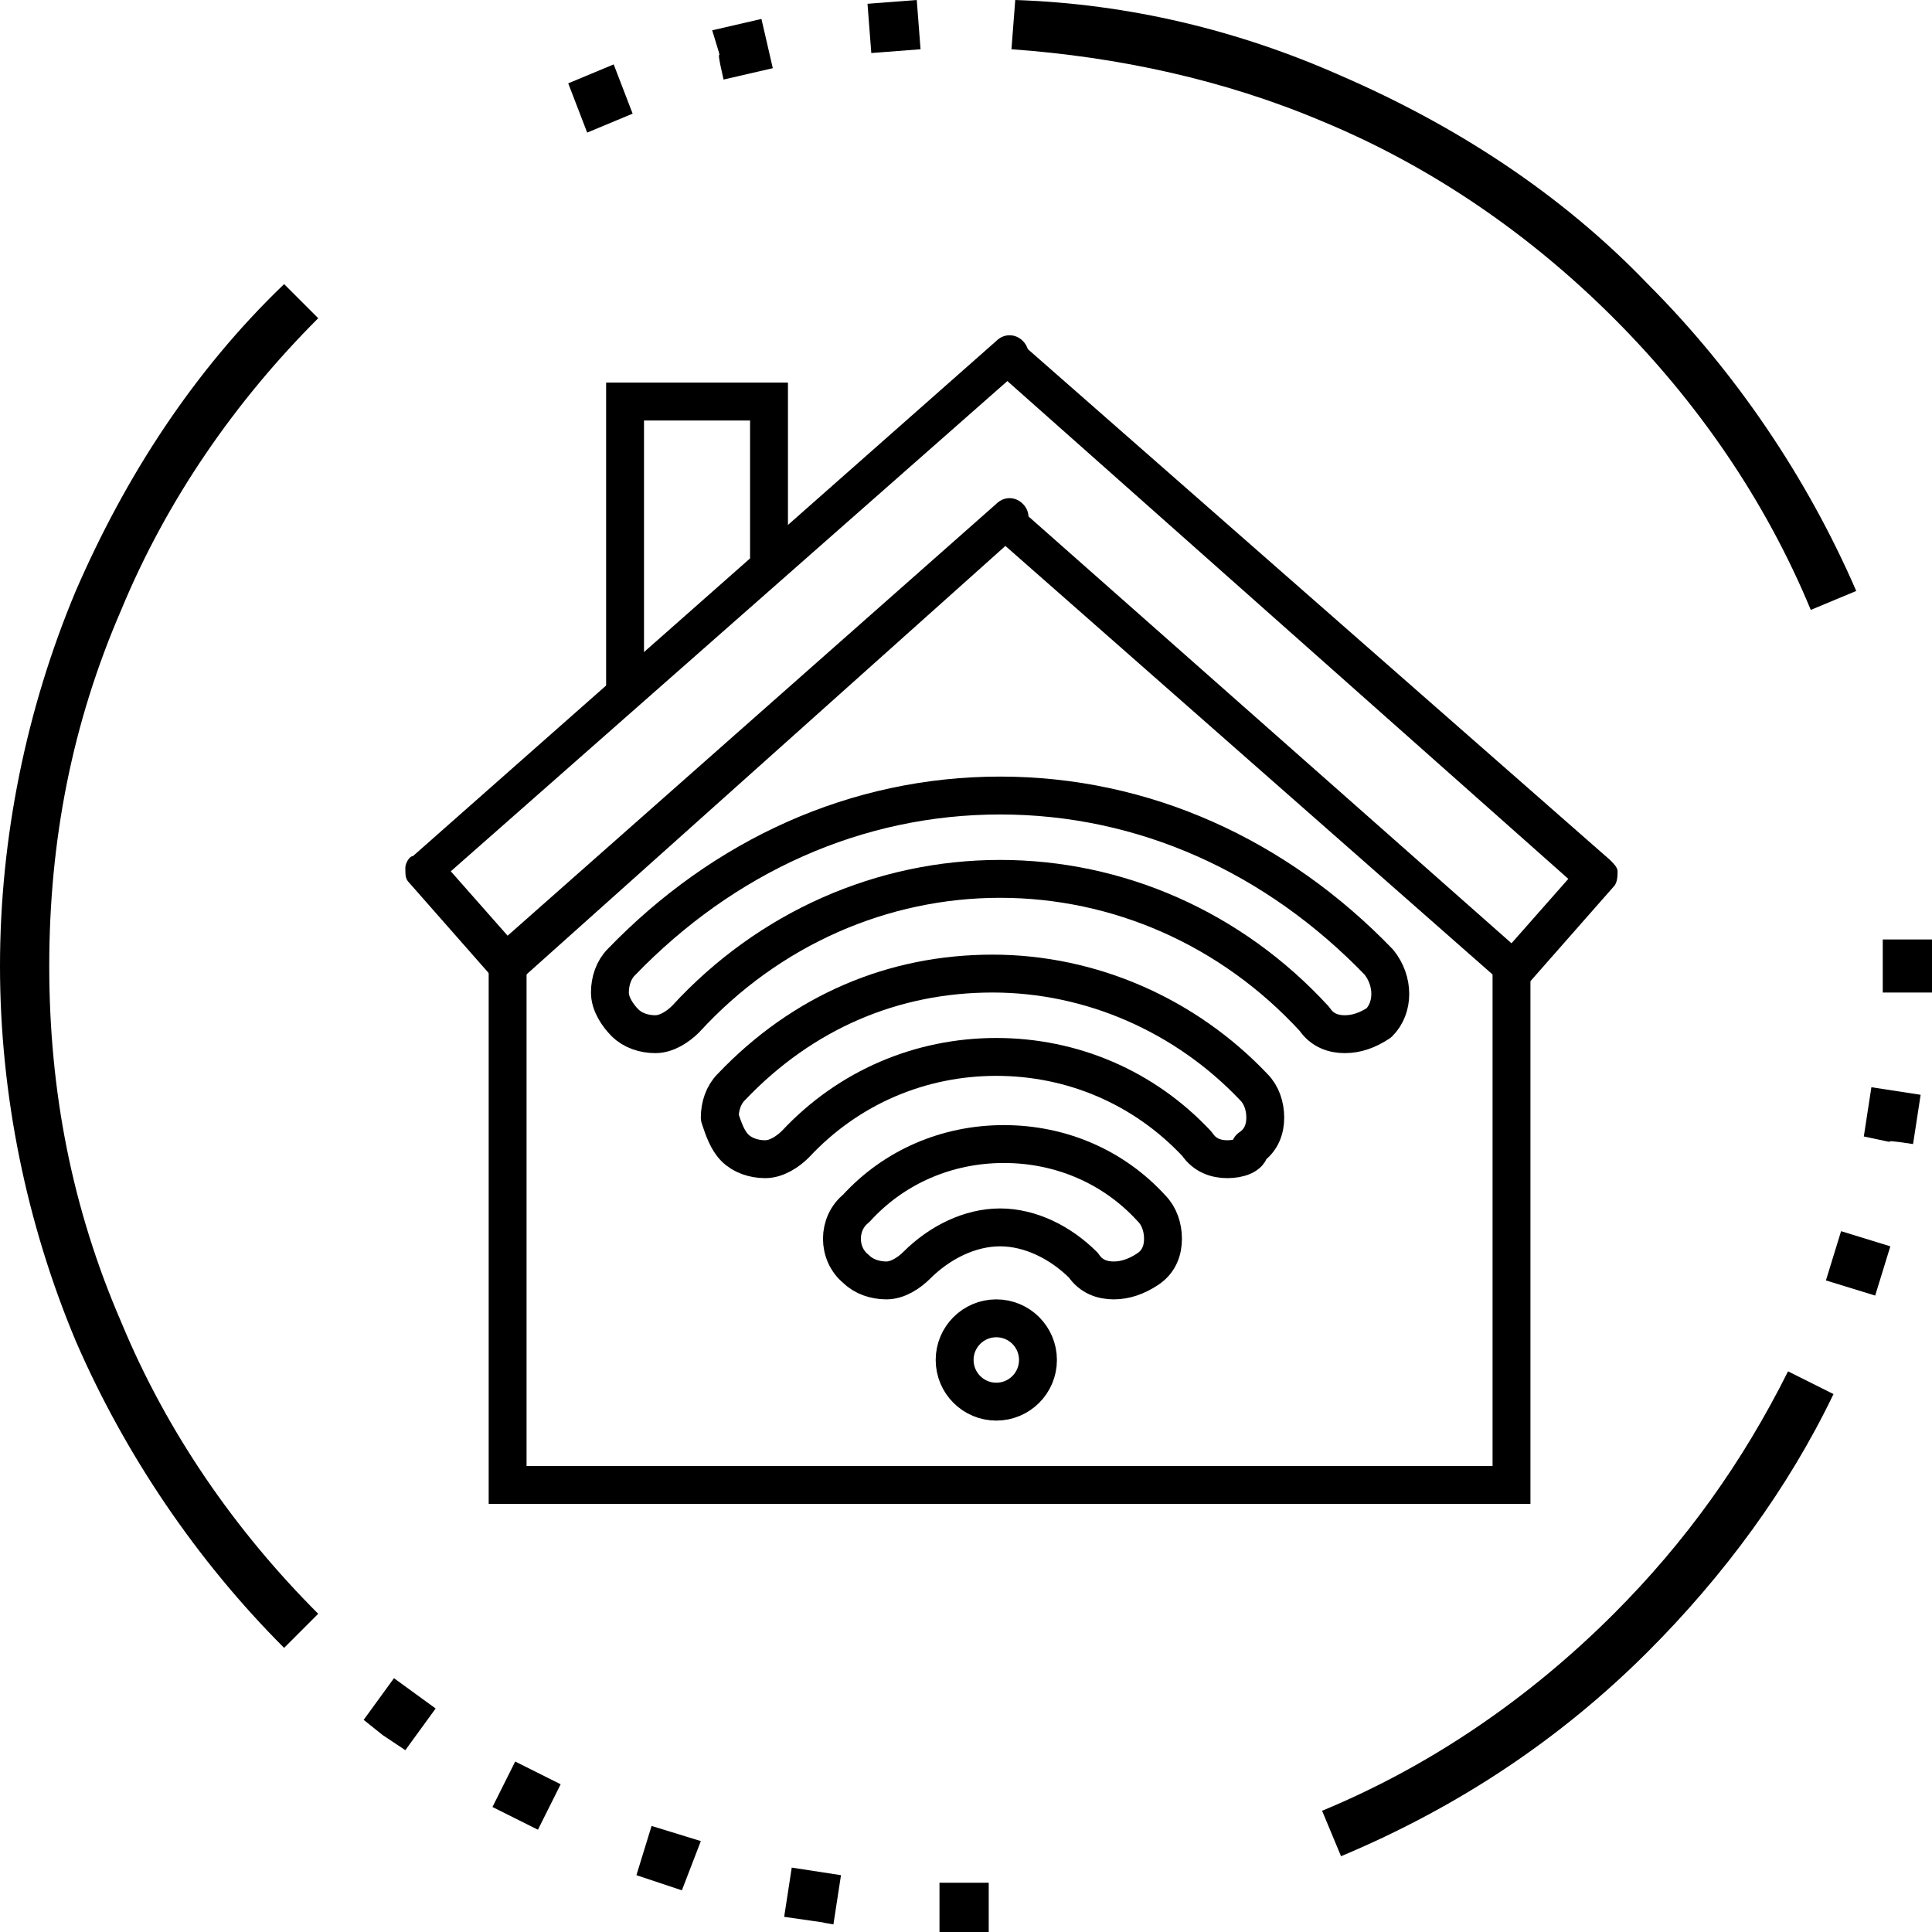
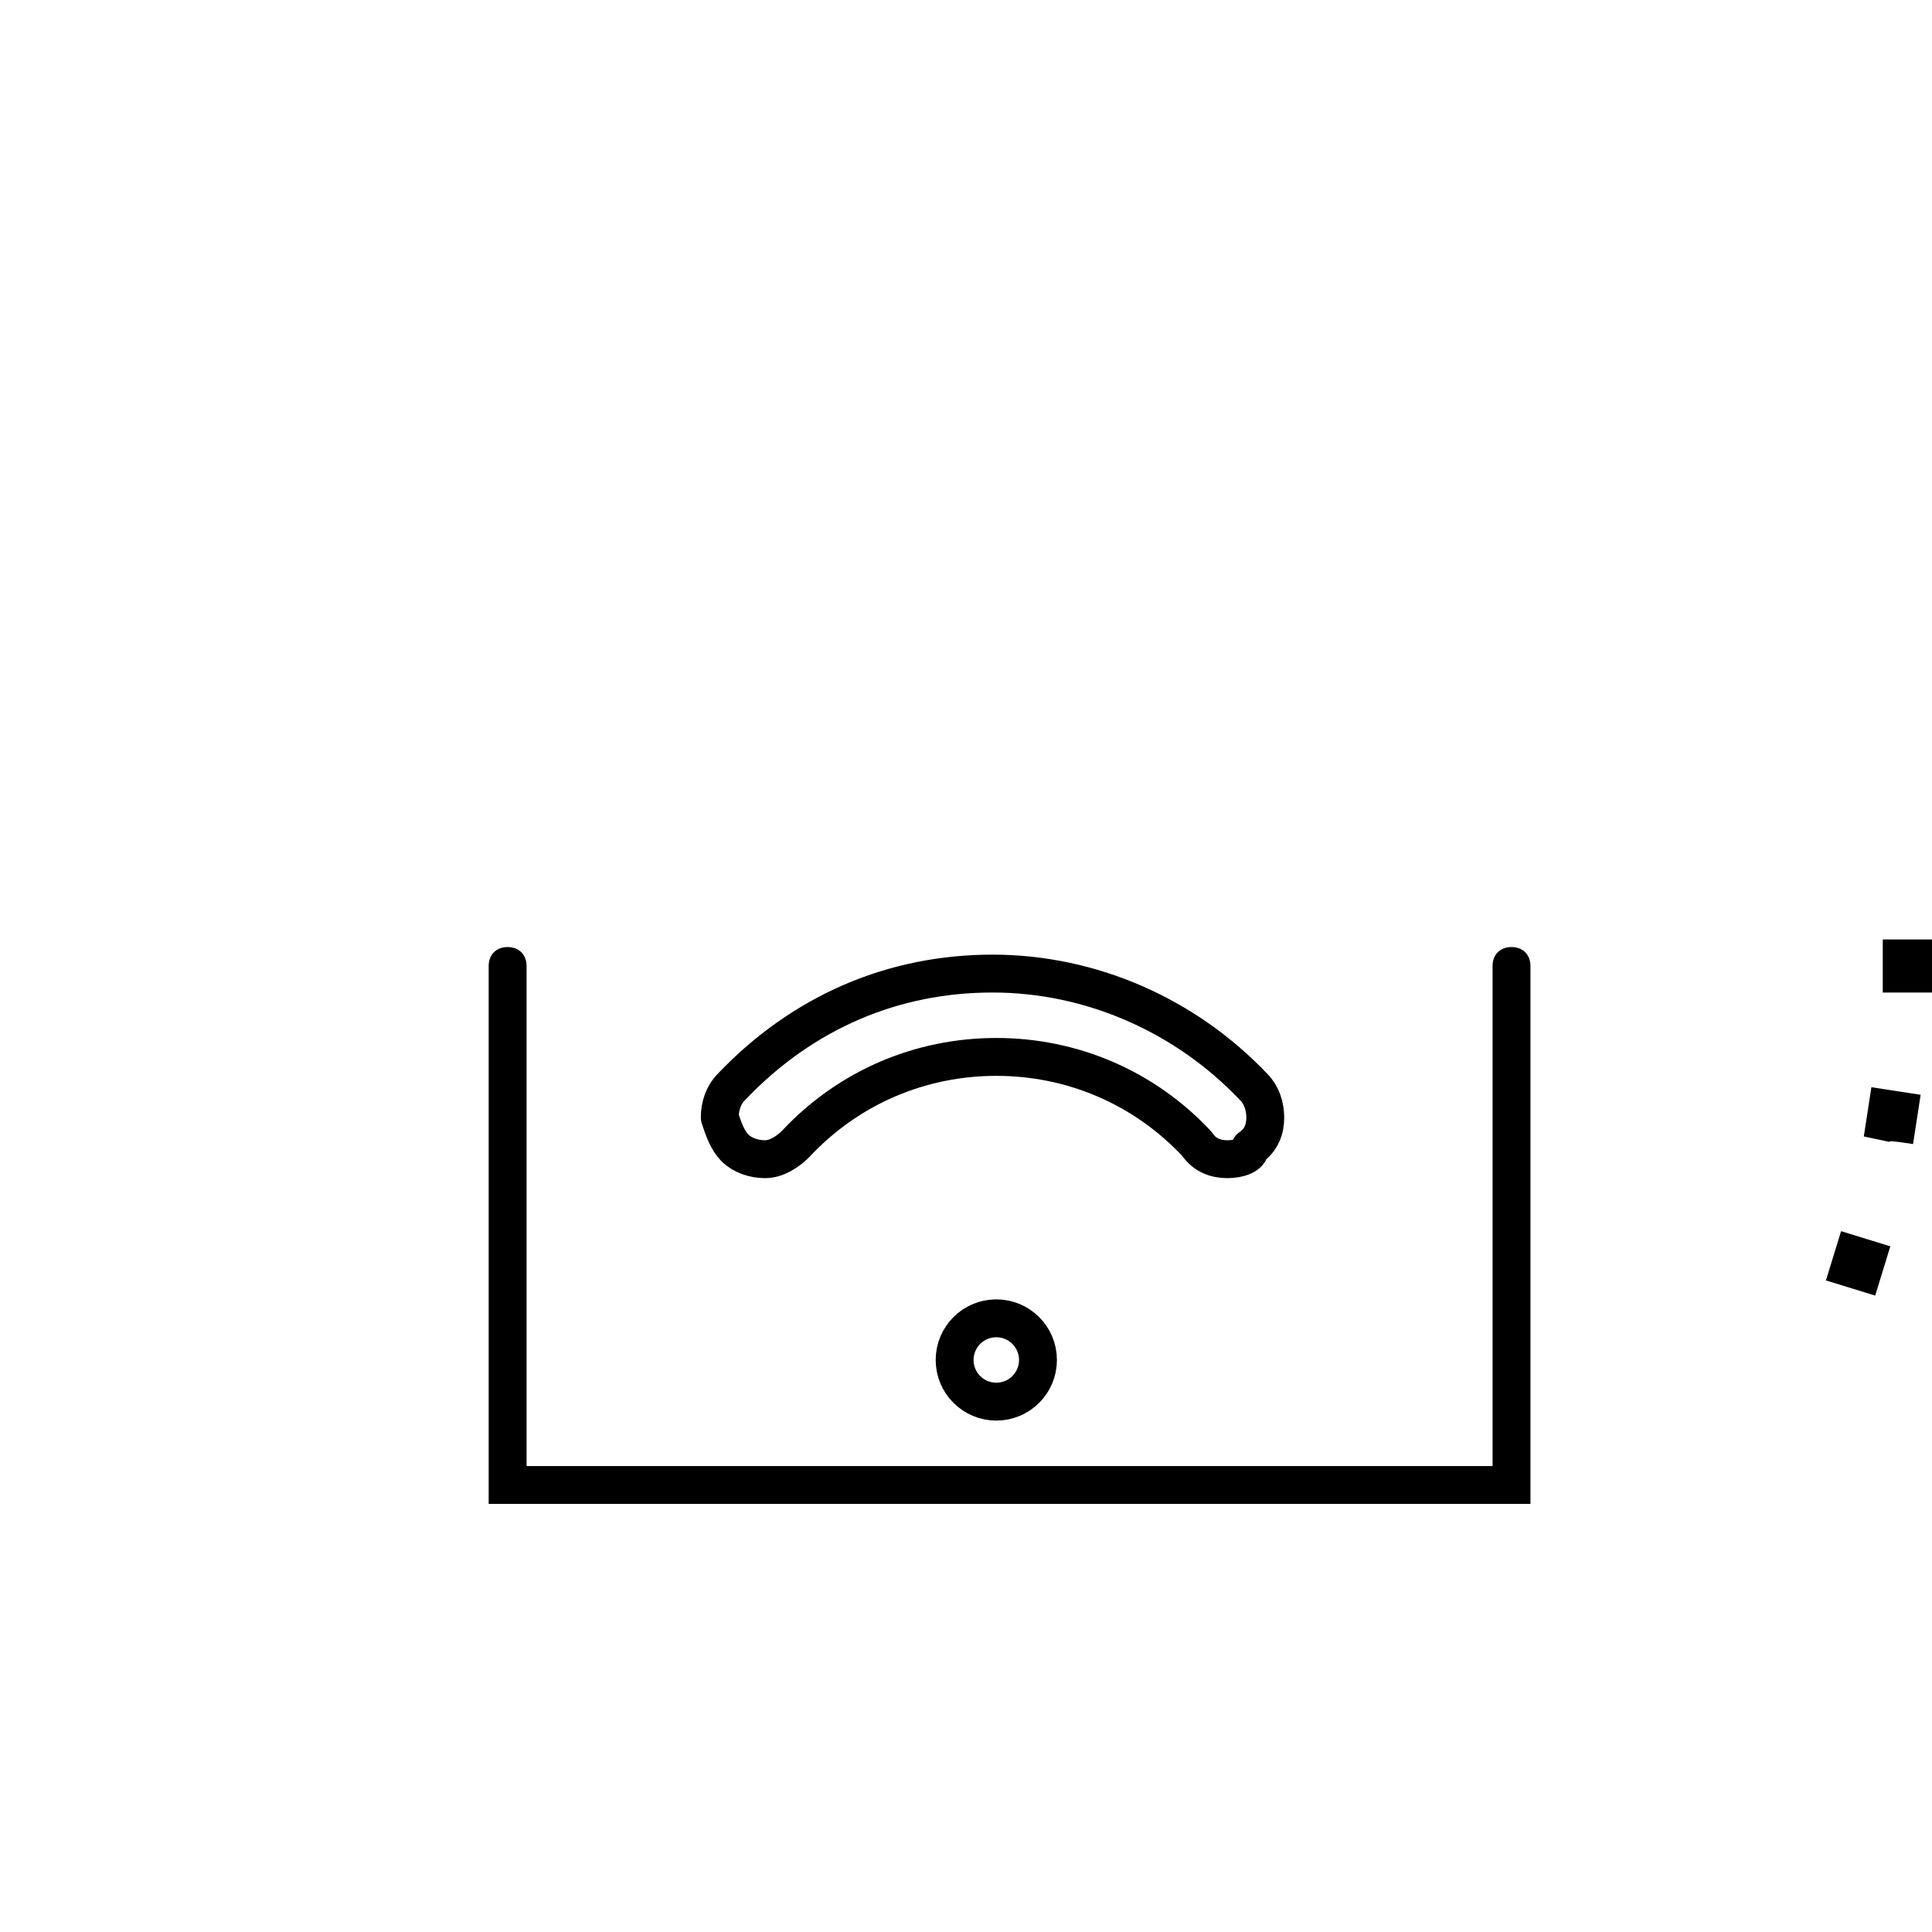
<svg xmlns="http://www.w3.org/2000/svg" viewBox="0 0 51 51">
  <style>.st0{fill:#000000}.st1{fill:none;stroke:#000000;stroke-linejoin:round}</style>
  <path class="st0" d="M40.4 39.7H12.9V25.5c0-.3.2-.5.5-.5s.5.2.5.5v13.2h25.5V25.5c0-.3.2-.5.5-.5s.5.2.5.5v14.2z" />
-   <path class="st0" d="M13.4 26c-.1 0-.3-.1-.4-.2l-2.2-2.5c-.1-.1-.1-.2-.1-.4 0-.1.1-.3.2-.3L26.3 9c.2-.2.5-.2.7 0 .2.2.2.5 0 .7L11.9 23l1.5 1.7 12.9-11.4c.2-.2.5-.2.7 0 .2.2.2.5 0 .7L13.7 25.9c-.1.1-.2.1-.3.1z" />
-   <path class="st0" d="M39.9 26c-.1 0-.2 0-.3-.1L26.3 14.2c-.2-.2-.2-.5 0-.7.2-.2.5-.2.7 0l12.9 11.4 1.5-1.7L26.3 9.8c-.2-.2-.2-.5 0-.7.2-.2.5-.2.7 0l15.5 13.6c.1.1.2.2.2.3 0 .1 0 .3-.1.4l-2.2 2.5c-.2 0-.3.1-.5.1zM16.5 18.7c-.3 0-.5-.2-.5-.5v-8.1h4.8v4.6c0 .3-.2.5-.5.5s-.5-.2-.5-.5v-3.6H17v7.1c0 .3-.2.5-.5.5zM7.5 43.5c-2.3-2.3-4.2-5.1-5.5-8.1-1.3-3.1-2-6.5-2-9.9 0-3.4.7-6.8 2-9.9 1.3-3 3.1-5.8 5.5-8.1l.9.9c-2.2 2.2-4 4.8-5.2 7.7-1.3 3-1.9 6.1-1.9 9.4 0 3.3.6 6.4 1.9 9.4 1.2 2.9 3 5.5 5.2 7.7l-.9.9zM35.4 49l-.5-1.2c2.9-1.2 5.5-3 7.7-5.2 1.9-1.9 3.4-4 4.6-6.4l1.2.6c-1.2 2.5-2.9 4.8-4.9 6.8-2.3 2.3-5 4.1-8.1 5.4zM47.8 16.1c-1.2-2.9-3-5.5-5.2-7.7s-4.8-4-7.7-5.2c-2.6-1.1-5.4-1.7-8.2-1.9l.1-1.3c3 .1 5.9.8 8.6 2 3 1.3 5.8 3.1 8.1 5.5 2.3 2.3 4.2 5.1 5.5 8.1l-1.2.5zM24.8 51v-1.3h1.3V51H24.8zm-3.4-.3l-.7-.1.2-1.3 1.3.2-.2 1.3c-.6-.1.1 0-.6-.1zm-4-1l-.6-.2.4-1.3 1.3.4-.5 1.3-.6-.2zM13.6 48l-.6-.3.6-1.2 1.2.6-.6 1.2-.6-.3zm-3.5-2.2l-.5-.4.8-1.1 1.1.8-.8 1.1-.6-.4z" />
  <g>
    <path class="st0" d="M48.2 33.8l.4-1.3 1.3.4-.4 1.3-1.3-.4zm1-3.8l.2-1.3 1.3.2-.2 1.3c-1.3-.2.1.1-1.3-.2zm.5-3.8v-1.4H51v1.4h-1.3z" />
  </g>
  <g>
-     <path class="st0" d="M15 2.2l1.2-.5.5 1.3-1.2.5-.5-1.3zM18.8.8l1.3-.3.3 1.3-1.3.3c-.3-1.3.1 0-.3-1.3zm4.1-.7l1.3-.1.1 1.3-1.3.1-.1-1.3z" />
-   </g>
+     </g>
  <g>
    <circle class="st1" cx="26.3" cy="35.9" r="1.1" />
-     <path class="st1" d="M29.4 33.8c-.3 0-.6-.1-.8-.4-.6-.6-1.4-1-2.2-1-.8 0-1.6.4-2.2 1-.2.2-.5.4-.8.4-.3 0-.6-.1-.8-.3-.5-.4-.5-1.2 0-1.6 1-1.1 2.4-1.7 3.9-1.7s2.9.6 3.9 1.7c.2.2.3.5.3.8 0 .3-.1.6-.4.8-.3.2-.6.3-.9.3z" />
    <path class="st1" d="M32.4 30.6c-.3 0-.6-.1-.8-.4-1.4-1.5-3.3-2.3-5.3-2.3s-3.9.8-5.3 2.3c-.2.2-.5.4-.8.4-.3 0-.6-.1-.8-.3-.2-.2-.3-.5-.4-.8 0-.3.1-.6.3-.8 1.9-2 4.3-3 6.9-3 2.6 0 5.1 1.1 6.9 3 .2.2.3.5.3.8 0 .3-.1.6-.4.8 0 .2-.3.3-.6.3z" />
-     <path class="st1" d="M35.5 27.3c-.3 0-.6-.1-.8-.4-2.2-2.4-5.2-3.7-8.3-3.7-3.1 0-6.1 1.3-8.3 3.7-.2.2-.5.4-.8.4-.3 0-.6-.1-.8-.3-.2-.2-.4-.5-.4-.8 0-.3.1-.6.3-.8 2.7-2.8 6.2-4.4 10-4.4s7.3 1.6 10 4.4c.4.5.4 1.2 0 1.6-.3.2-.6.3-.9.3z" />
  </g>
</svg>